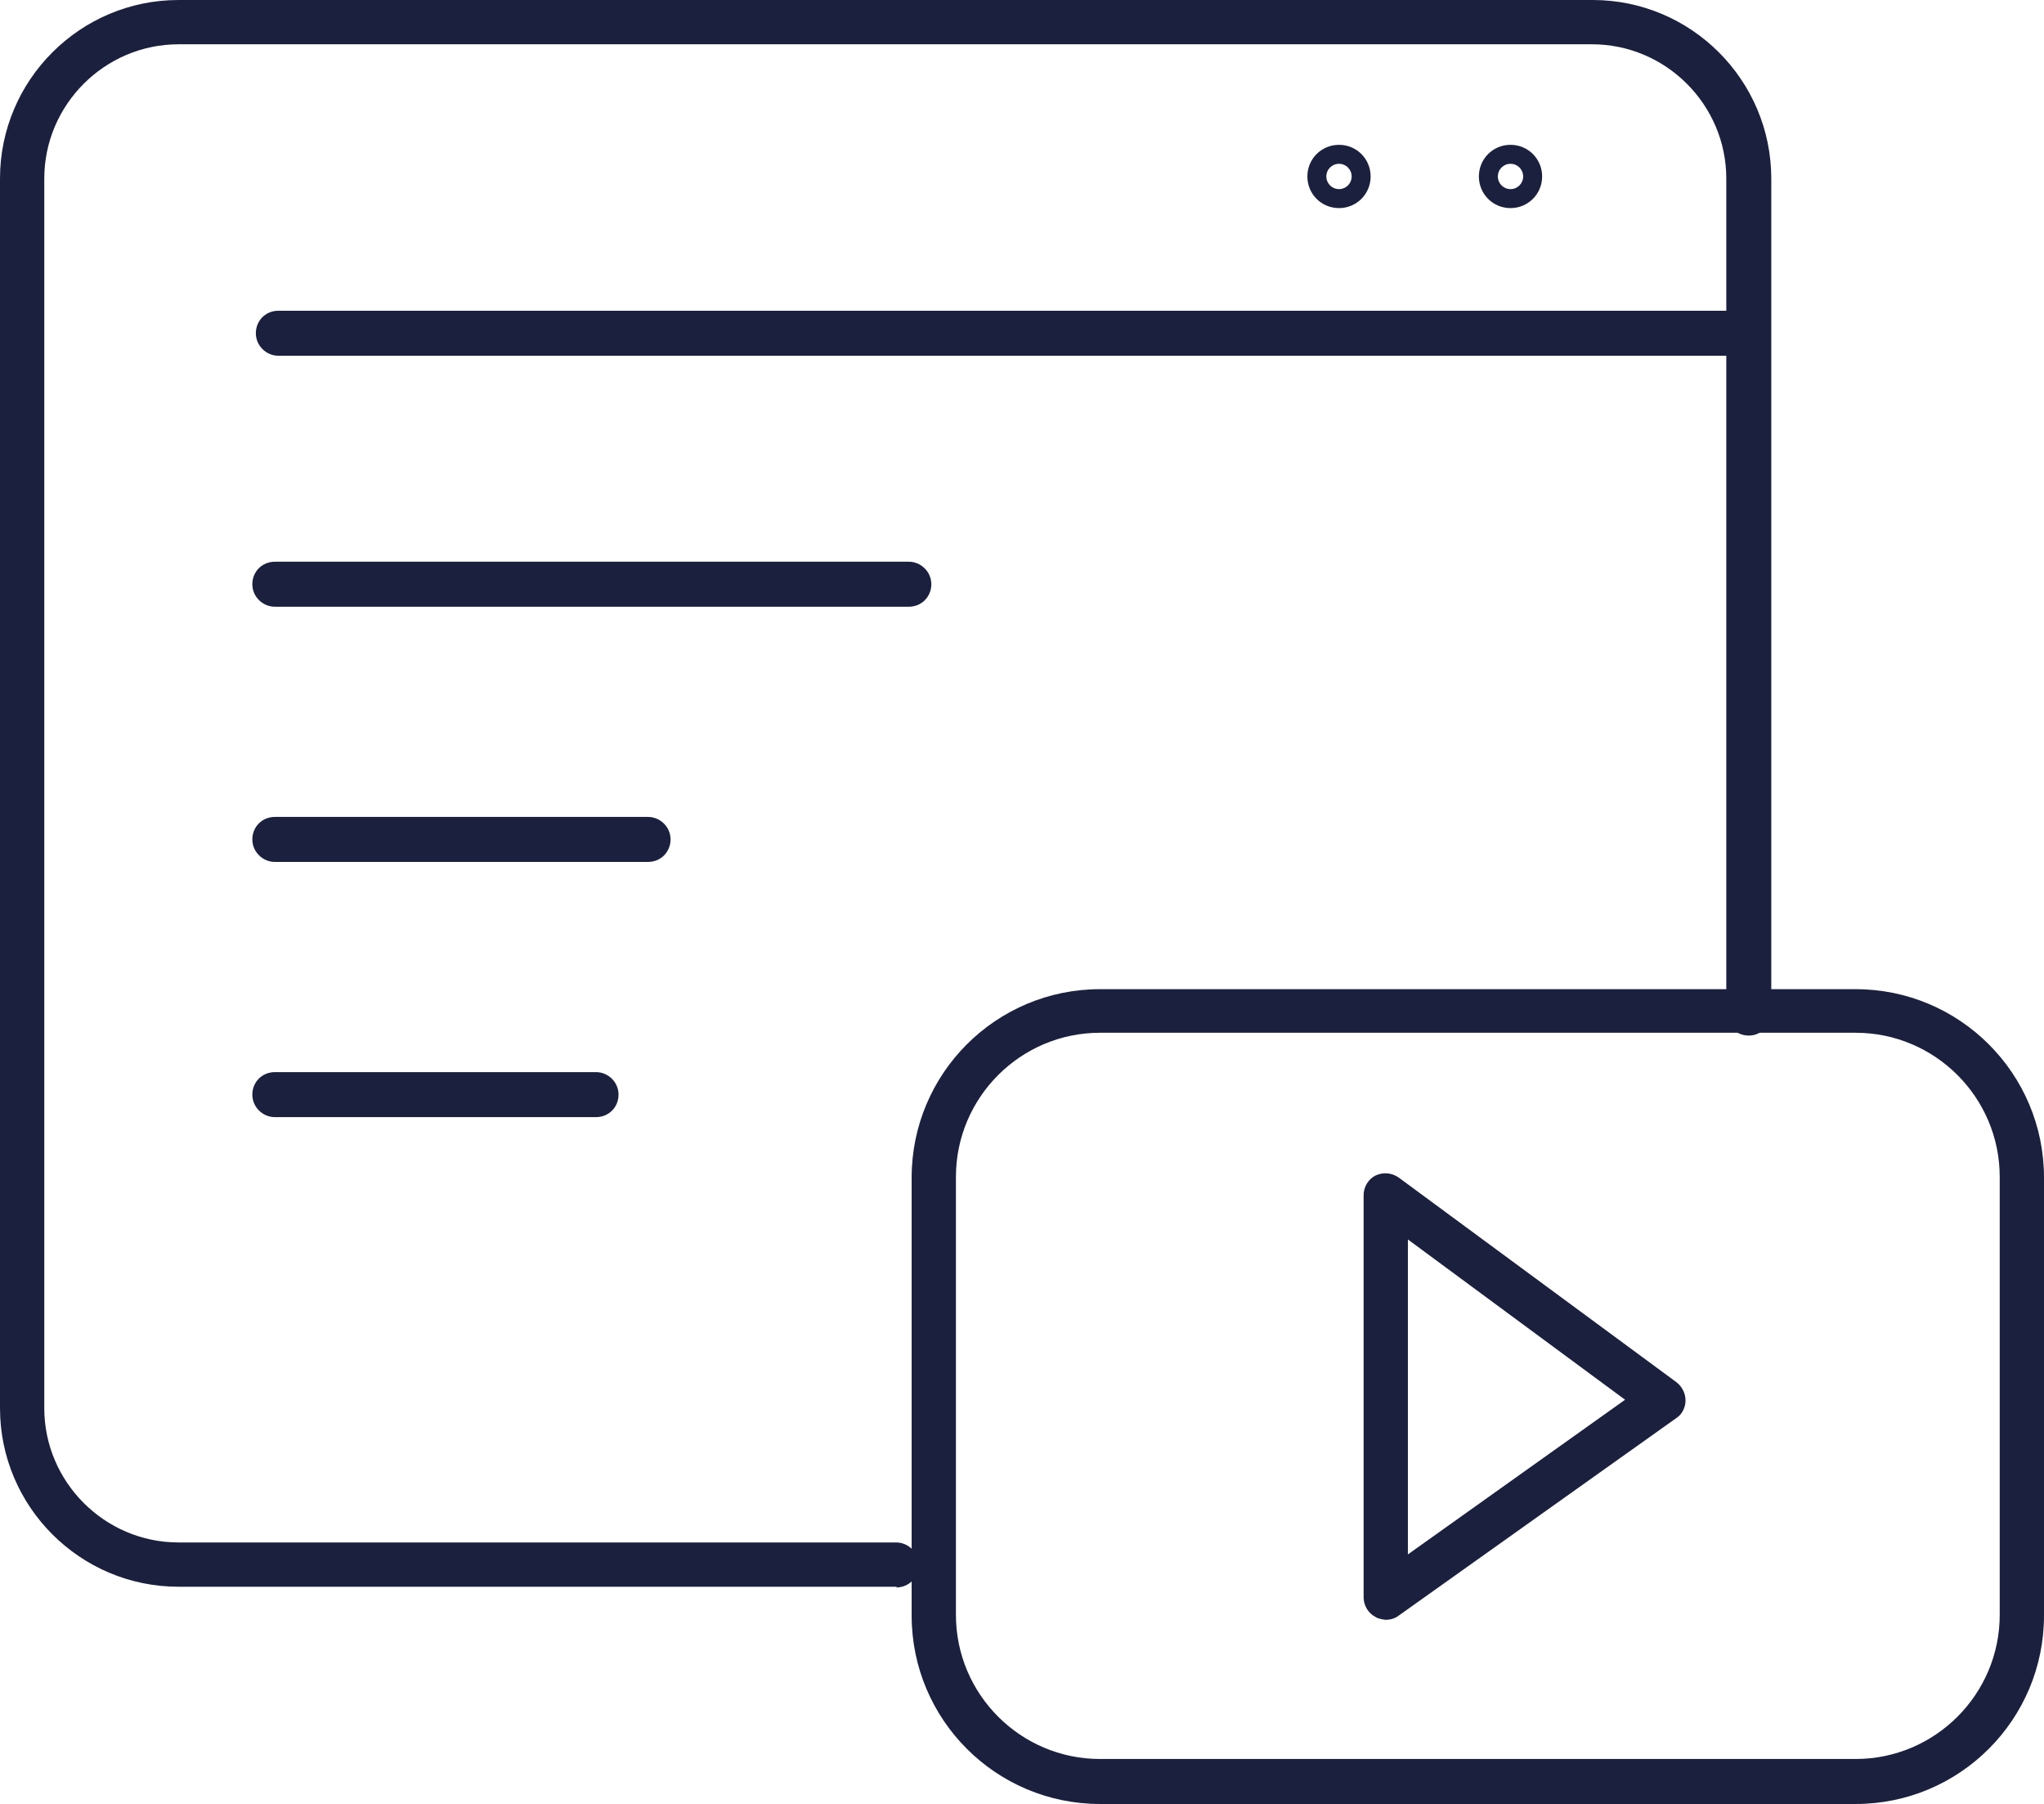
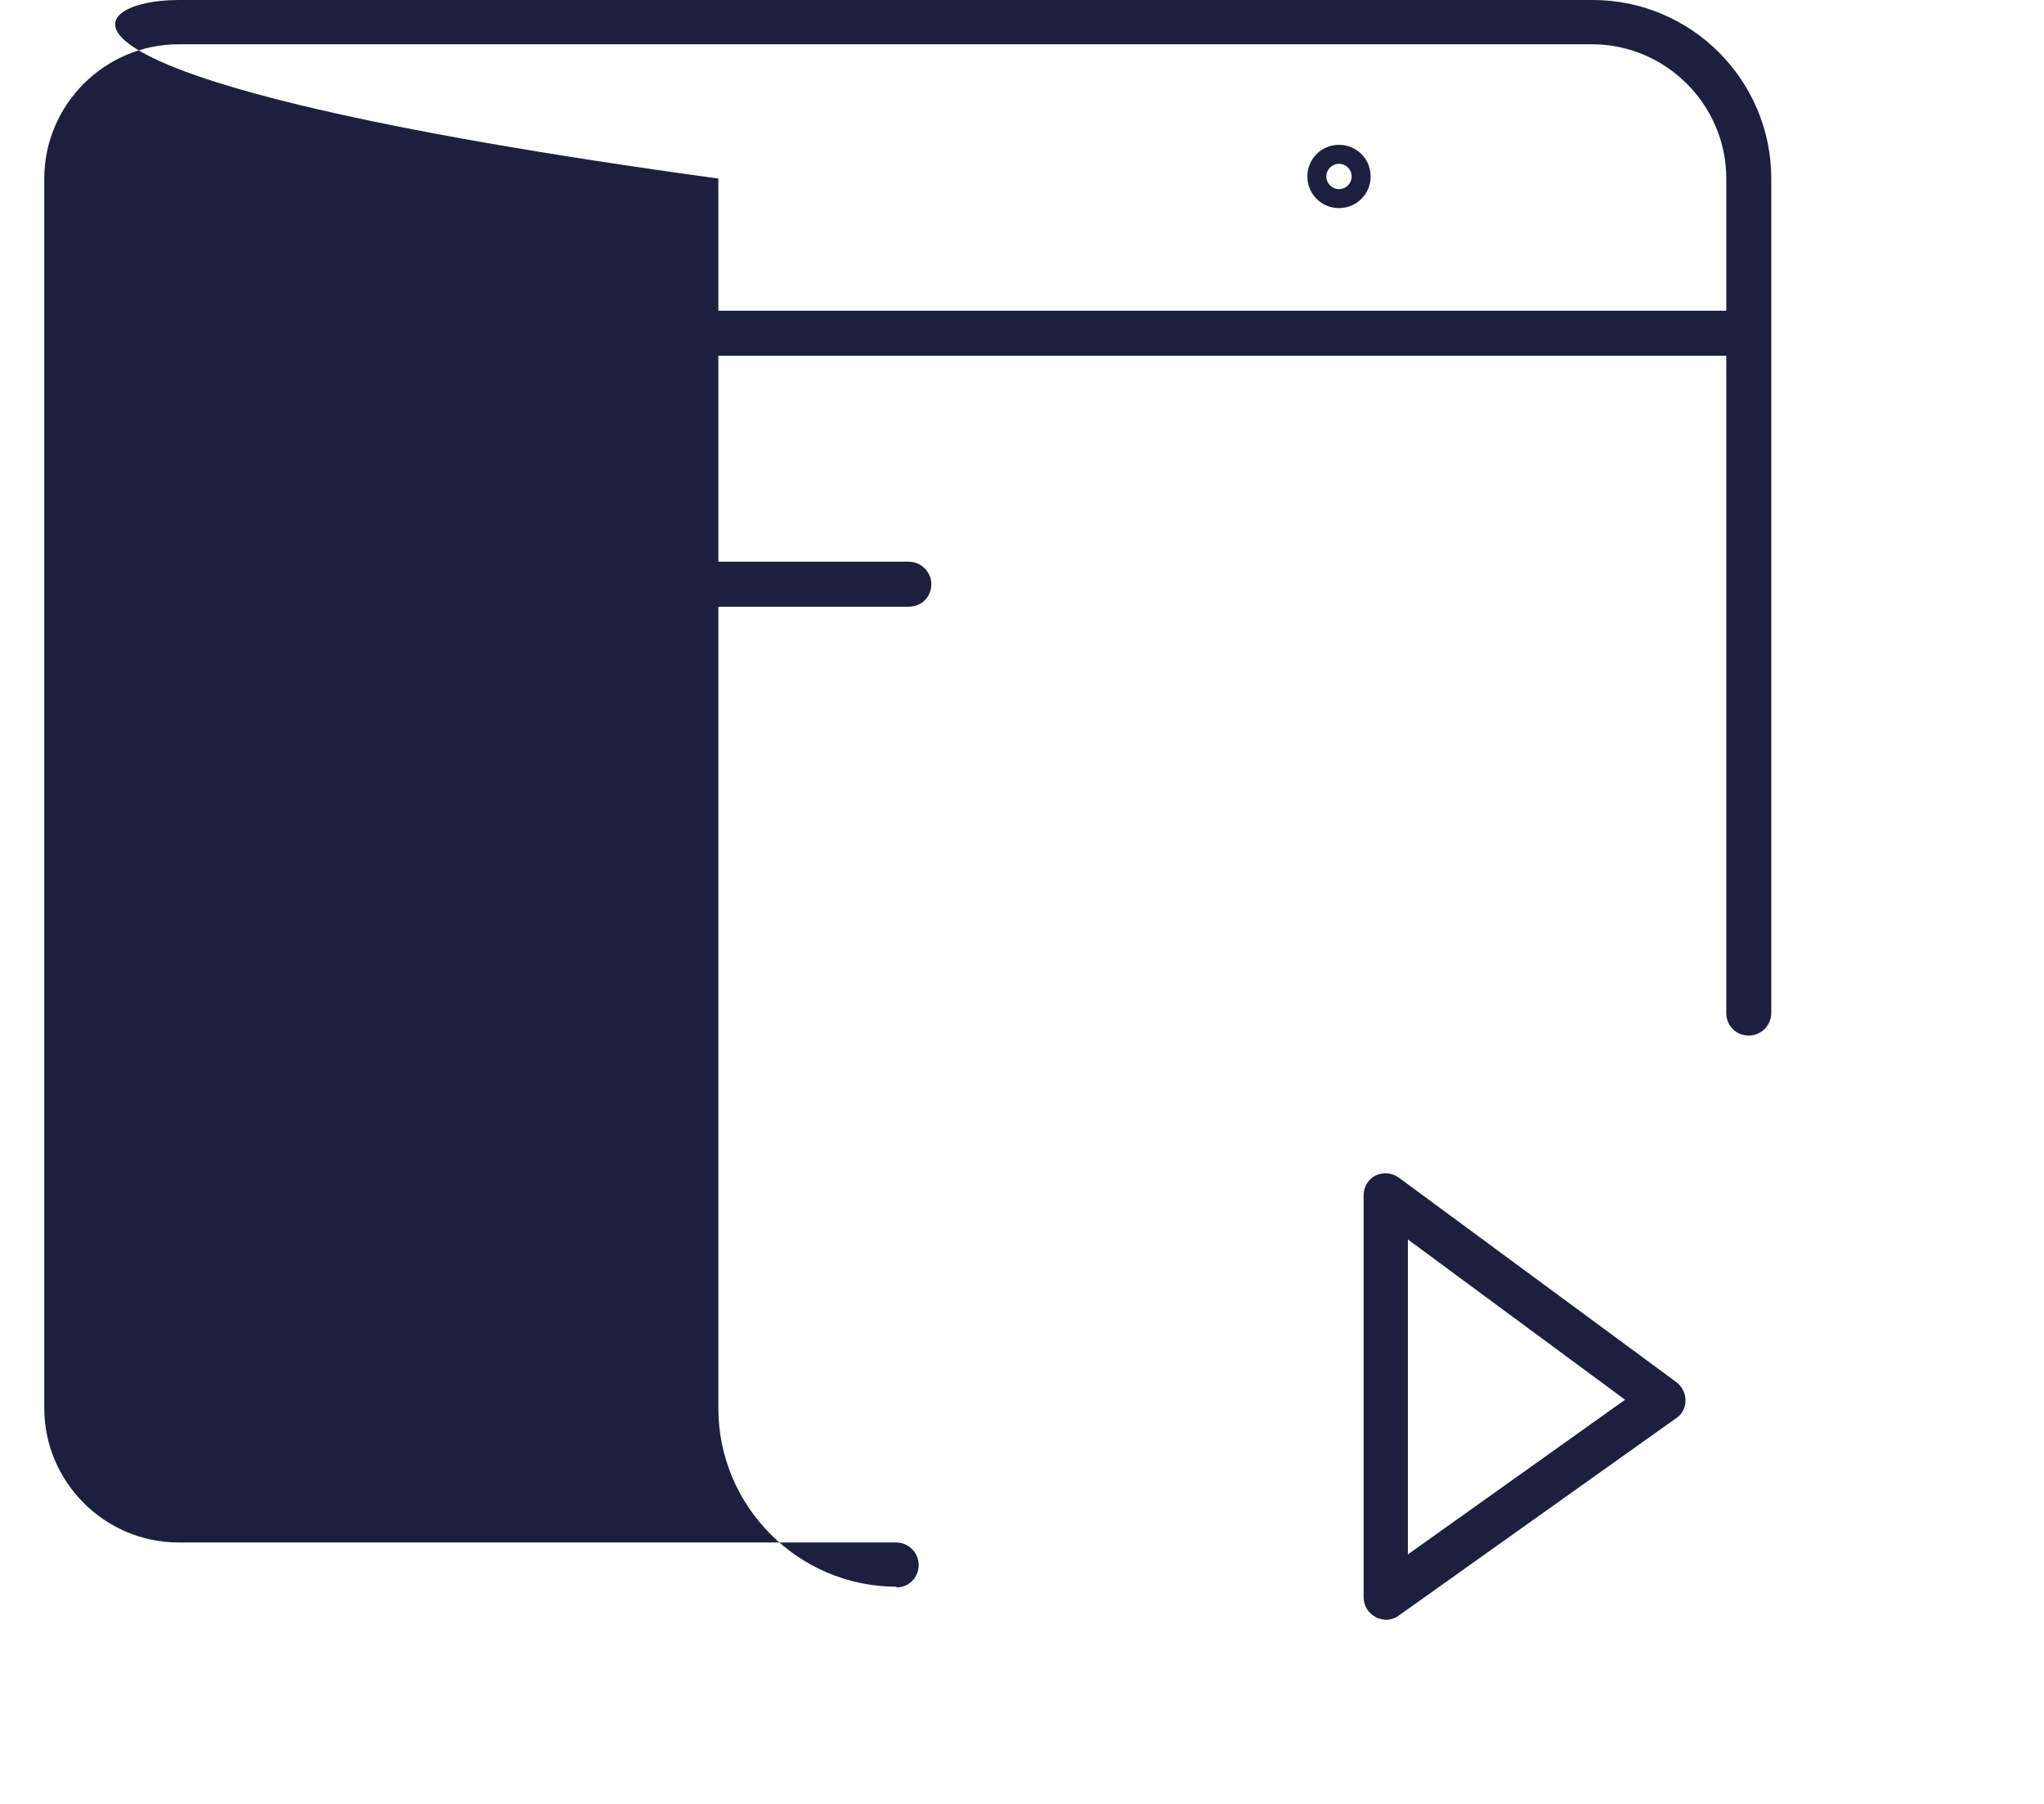
<svg xmlns="http://www.w3.org/2000/svg" id="Layer_2" data-name="Layer 2" viewBox="0 0 29.08 25.66">
  <defs>
    <style>
      .cls-1 {
        fill: #1b203e;
        stroke-width: 0px;
      }
    </style>
  </defs>
  <g id="Calque_1" data-name="Calque 1">
    <g>
      <g>
        <g>
-           <path class="cls-1" d="M12.76,22.57H2.54c-1.4,0-2.54-1.14-2.54-2.54V2.54C0,1.14,1.14,0,2.54,0h20.12c1.4,0,2.54,1.14,2.54,2.54v11.87c0,.17-.14.32-.32.32s-.32-.14-.32-.32V2.54c0-1.05-.86-1.91-1.91-1.91H2.54c-1.05,0-1.91.86-1.91,1.91v17.49c0,1.05.86,1.91,1.91,1.91h10.21c.17,0,.32.14.32.32s-.14.32-.32.32Z" />
+           <path class="cls-1" d="M12.76,22.57c-1.4,0-2.54-1.14-2.54-2.54V2.54C0,1.14,1.14,0,2.54,0h20.12c1.4,0,2.54,1.14,2.54,2.54v11.87c0,.17-.14.32-.32.32s-.32-.14-.32-.32V2.54c0-1.05-.86-1.91-1.91-1.91H2.54c-1.05,0-1.91.86-1.91,1.91v17.49c0,1.05.86,1.91,1.91,1.91h10.21c.17,0,.32.14.32.32s-.14.32-.32.32Z" />
          <path class="cls-1" d="M24.74,5.06H3.96c-.17,0-.32-.14-.32-.32s.14-.32.32-.32h20.79c.17,0,.32.14.32.32s-.14.32-.32.32Z" />
          <path class="cls-1" d="M19.05,2.96c-.25,0-.45-.2-.45-.45s.2-.45.45-.45.45.2.45.45-.2.45-.45.45ZM19.05,2.33c-.1,0-.18.08-.18.18s.08.18.18.18.18-.08.18-.18-.08-.18-.18-.18Z" />
-           <path class="cls-1" d="M21.49,2.96c-.25,0-.45-.2-.45-.45s.2-.45.45-.45.45.2.45.45-.2.45-.45.45ZM21.49,2.33c-.1,0-.18.08-.18.18s.08.18.18.18.18-.08.18-.18-.08-.18-.18-.18Z" />
        </g>
        <path class="cls-1" d="M12.93,8.63H3.91c-.17,0-.32-.14-.32-.32s.14-.32.32-.32h9.02c.17,0,.32.14.32.32s-.14.32-.32.32Z" />
        <path class="cls-1" d="M9.22,12.26H3.91c-.17,0-.32-.14-.32-.32s.14-.32.32-.32h5.31c.17,0,.32.14.32.32s-.14.32-.32.32Z" />
-         <path class="cls-1" d="M8.48,15.89H3.91c-.17,0-.32-.14-.32-.32s.14-.32.32-.32h4.57c.17,0,.32.14.32.32s-.14.32-.32.32Z" />
      </g>
      <g>
        <path class="cls-1" d="M19.71,23.04s-.1-.01-.14-.04c-.1-.05-.17-.16-.17-.28v-5.72c0-.12.07-.23.17-.28.11-.05.23-.04.33.03l3.95,2.91c.08.06.13.16.13.26,0,.1-.05.2-.13.25l-3.95,2.81c-.05.04-.12.06-.18.06ZM20.03,17.62v4.49l3.09-2.2-3.09-2.28Z" />
-         <path class="cls-1" d="M26.4,25.66h-10.75c-1.48,0-2.68-1.2-2.68-2.68v-6.23c0-1.48,1.2-2.68,2.68-2.68h10.75c1.48,0,2.68,1.2,2.68,2.68v6.23c0,1.48-1.2,2.68-2.68,2.68ZM15.65,14.69c-1.13,0-2.05.92-2.05,2.05v6.23c0,1.13.92,2.05,2.05,2.05h10.75c1.13,0,2.05-.92,2.05-2.05v-6.23c0-1.13-.92-2.05-2.05-2.05h-10.75Z" />
      </g>
    </g>
  </g>
</svg>